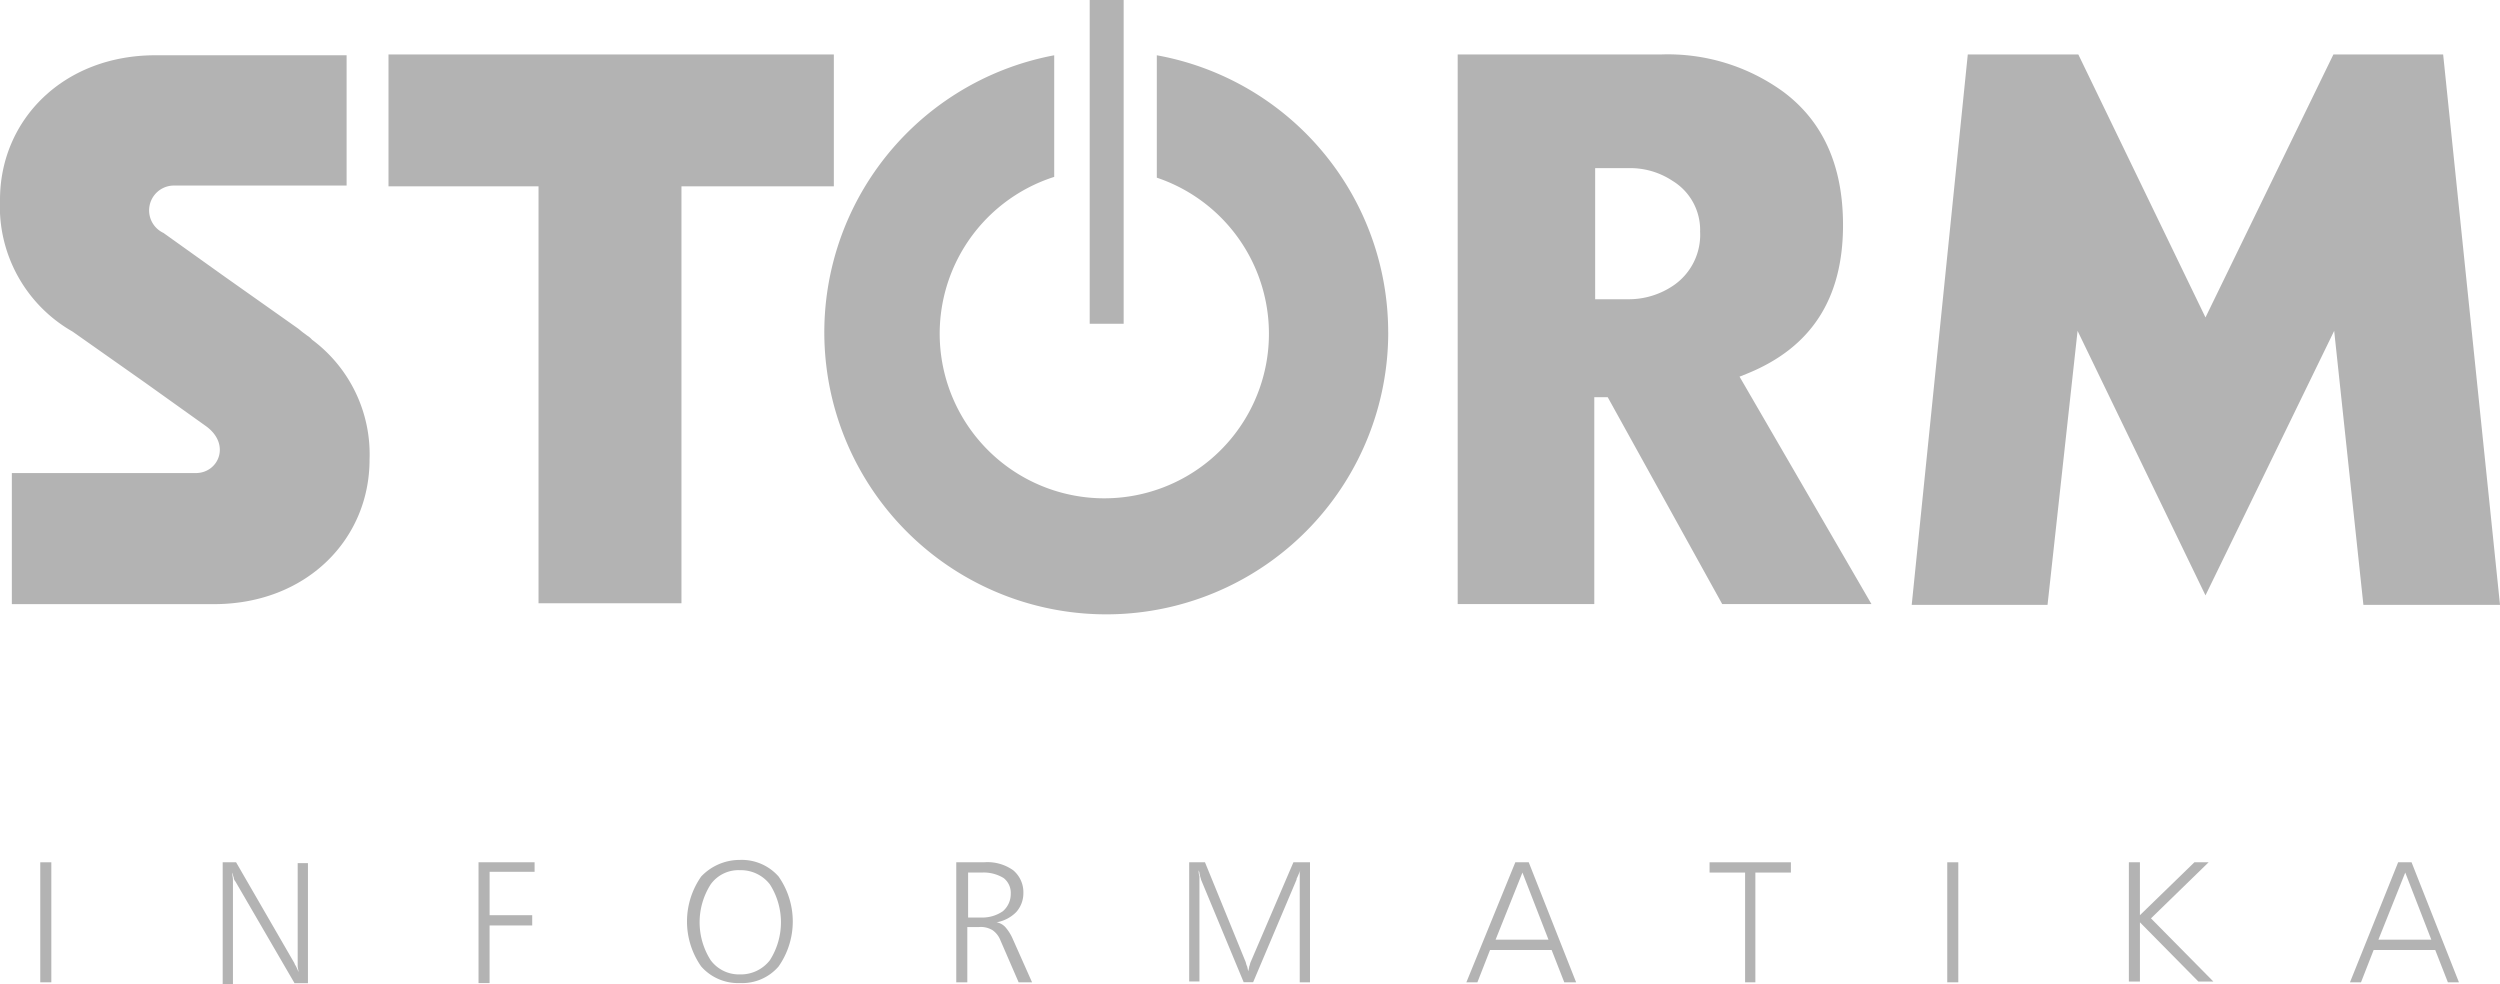
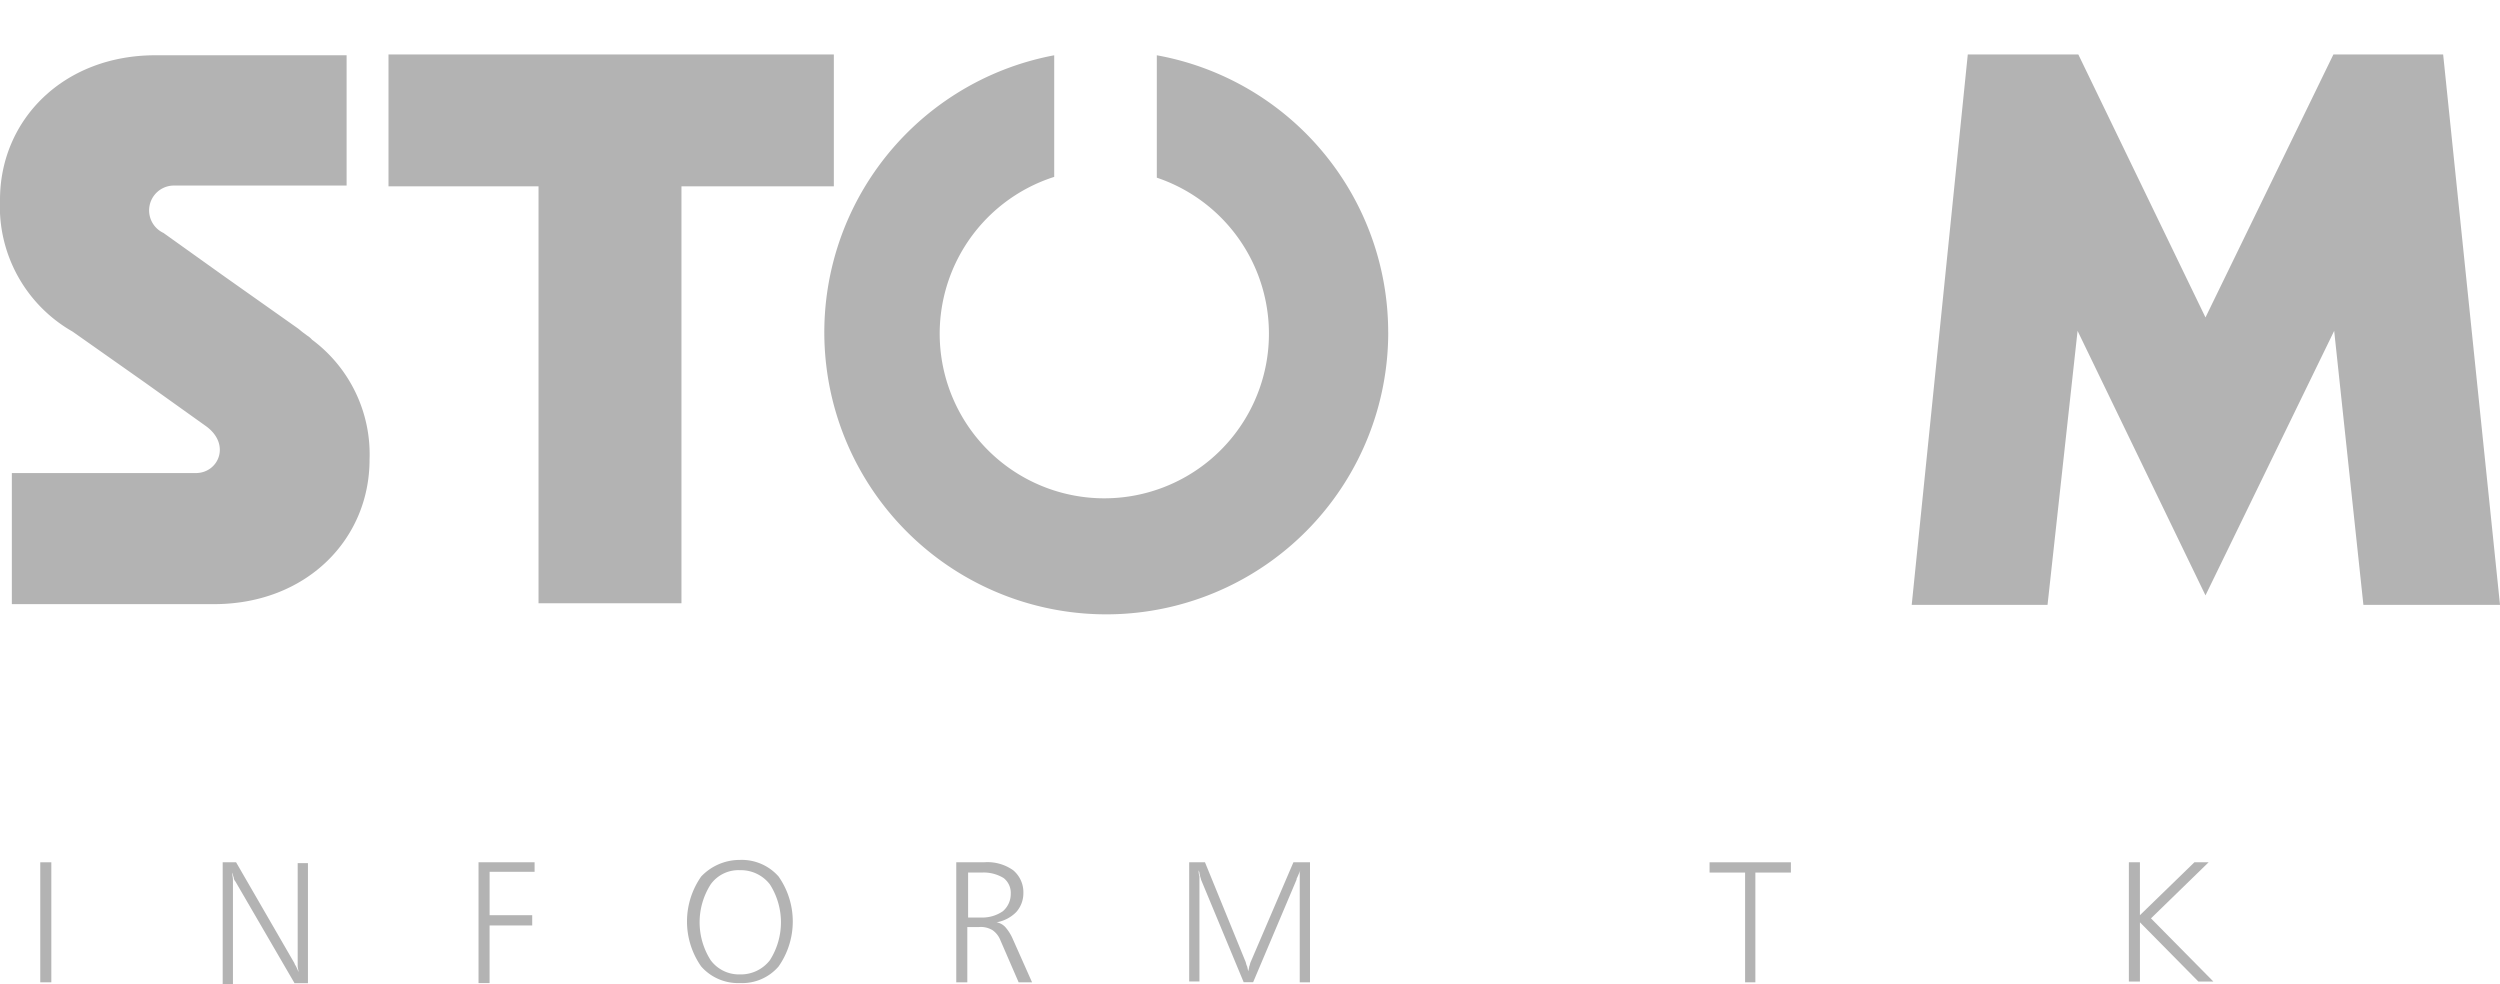
<svg xmlns="http://www.w3.org/2000/svg" viewBox="1581 2595 177.865 70">
  <defs>
    <style>
      .cls-1 {
        fill: #b3b3b3;
      }
    </style>
  </defs>
  <g id="Group_15" data-name="Group 15" transform="translate(1581 2595)">
    <g id="Group_12" data-name="Group 12" transform="translate(58.539)">
-       <rect id="Rectangle_46" data-name="Rectangle 46" class="cls-1" width="2.416" height="23.034" transform="translate(18.989)" />
      <path id="Path_33" data-name="Path 33" class="cls-1" d="M144.425,26.719A20.033,20.033,0,0,0,127.964,7v8.708a11.712,11.712,0,1,1-7.3-.056V7a20.06,20.06,0,1,0,23.764,19.719" transform="translate(-104.2 -3.067)" />
    </g>
    <g id="Group_13" data-name="Group 13" transform="translate(0 3.876)">
      <path id="Path_34" data-name="Path 34" class="cls-1" d="M49.2,6.9H80.885v9.382H70.043V45.945H59.874V16.282H49.2Z" transform="translate(-21.56 -6.9)" />
      <path id="Path_35" data-name="Path 35" class="cls-1" d="M22.191,27.225a1.489,1.489,0,0,0-.337-.281l-.225-.169c-.169-.112-.337-.281-.506-.393L15.955,22.73l-4.326-3.09A1.769,1.769,0,0,1,12.3,16.27h12.36V7h-13.6C4.494,7,0,11.607,0,17.281a10.249,10.249,0,0,0,5.169,9.382l5.112,3.6,4.326,3.09c1.854,1.292.955,3.371-.674,3.371H.843v9.326H15.225c6.573,0,11.067-4.607,11.067-10.281a10.16,10.16,0,0,0-4.1-8.539" transform="translate(0 -6.944)" />
      <path id="Path_36" data-name="Path 36" class="cls-1" d="M251.763,46.057H242.1L246.089,6.9h7.865L263,25.608,272.1,6.9h7.809l4.045,39.157h-9.719l-2.079-19.494L263,45.383l-9.1-18.82Z" transform="translate(-106.089 -6.9)" />
-       <path id="Path_37" data-name="Path 37" class="cls-1" d="M184.6,46.057V6.9h14.438a13.967,13.967,0,0,1,8.708,2.64c2.809,2.079,4.27,5.225,4.27,9.494,0,5.225-2.247,8.708-6.8,10.562l-.562.225L214.038,46H203.42l-8.146-14.719h-.955V46H184.6ZM201.847,19.54a4.088,4.088,0,0,0-1.966-3.652,5.439,5.439,0,0,0-3.2-.9h-2.3v9.326h2.3a5.643,5.643,0,0,0,3.315-1.011,4.367,4.367,0,0,0,1.854-3.764" transform="translate(-80.892 -6.9)" />
    </g>
    <g id="Group_14" data-name="Group 14" transform="translate(2.865 61.18)">
      <path id="Path_38" data-name="Path 38" class="cls-1" d="M5.1,109.2h.787v8.539H5.1Z" transform="translate(-5.1 -109.031)" />
      <path id="Path_39" data-name="Path 39" class="cls-1" d="M28.1,109.2h1.011l4.157,7.191c0,.056.056.112.112.225a2.739,2.739,0,0,1,.169.393c0-.169-.056-.281-.056-.449v-7.3h.73V117.8h-.955l-4.213-7.247a.429.429,0,0,1-.112-.281c-.056-.112-.056-.225-.112-.337,0,.169.056.337.056.506v7.416h-.73V109.2Z" transform="translate(-15.179 -109.031)" />
      <path id="Path_40" data-name="Path 40" class="cls-1" d="M60.6,109.2h3.989v.674h-3.2v3.09H64.42v.73H61.387v4.1H60.6Z" transform="translate(-29.42 -109.031)" />
      <path id="Path_41" data-name="Path 41" class="cls-1" d="M90.764,108.9a3.489,3.489,0,0,1,2.753,1.18,5.576,5.576,0,0,1,0,6.4,3.411,3.411,0,0,1-2.753,1.18,3.489,3.489,0,0,1-2.753-1.18,5.576,5.576,0,0,1,0-6.4A3.773,3.773,0,0,1,90.764,108.9Zm0,.73a2.434,2.434,0,0,0-2.079,1.011,5.016,5.016,0,0,0,0,5.393,2.5,2.5,0,0,0,2.079,1.011,2.61,2.61,0,0,0,2.135-1.011,5.016,5.016,0,0,0,0-5.393A2.61,2.61,0,0,0,90.764,109.63Z" transform="translate(-40.989 -108.9)" />
      <path id="Path_42" data-name="Path 42" class="cls-1" d="M121.156,109.2h1.91a3.164,3.164,0,0,1,2.079.562,2.037,2.037,0,0,1,.73,1.629,2.013,2.013,0,0,1-.506,1.348,2.59,2.59,0,0,1-1.4.73,1.11,1.11,0,0,1,.618.337,3.174,3.174,0,0,1,.506.787l1.4,3.146h-.955l-1.292-2.978a1.572,1.572,0,0,0-.562-.73,1.607,1.607,0,0,0-.955-.225h-.843v3.933H121.1V109.2Zm.787.73v3.2h.955a2.557,2.557,0,0,0,1.517-.449,1.61,1.61,0,0,0,.562-1.236,1.339,1.339,0,0,0-.506-1.124,2.723,2.723,0,0,0-1.517-.393Z" transform="translate(-55.931 -109.031)" />
      <path id="Path_43" data-name="Path 43" class="cls-1" d="M150.5,109.2h1.18l2.865,7.022c.056.112.056.225.112.337s.056.281.112.393c0-.112.056-.225.056-.337.056-.112.056-.225.112-.337l3.034-7.079h1.18v8.539h-.73v-7.7a.611.611,0,0,1,.056-.281c-.112.225-.169.393-.281.618v.056l-3.09,7.3h-.674l-3.034-7.3c0-.056-.056-.169-.112-.449,0-.112-.056-.169-.056-.225a1.237,1.237,0,0,0,.056.449v7.472h-.73V109.2Z" transform="translate(-68.815 -109.031)" />
-       <path id="Path_44" data-name="Path 44" class="cls-1" d="M189.183,109.2h.955l3.371,8.539h-.843l-.9-2.3h-4.382l-.9,2.3H185.7Zm.506.73-1.91,4.775h3.764Z" transform="translate(-84.239 -109.031)" />
      <path id="Path_45" data-name="Path 45" class="cls-1" d="M216.5,109.2h5.786v.73h-2.528v7.809h-.73V109.93H216.5Z" transform="translate(-97.736 -109.031)" />
-       <path id="Path_46" data-name="Path 46" class="cls-1" d="M246.6,109.2h.786v8.539H246.6Z" transform="translate(-110.926 -109.031)" />
      <path id="Path_47" data-name="Path 47" class="cls-1" d="M269.6,109.2h.786v3.764l3.876-3.764h1.011l-4.1,3.989,4.438,4.494h-1.067l-4.157-4.213v4.213H269.6Z" transform="translate(-121.004 -109.031)" />
-       <path id="Path_48" data-name="Path 48" class="cls-1" d="M301.027,109.2h.955l3.371,8.539h-.787l-.9-2.3h-4.382l-.9,2.3H297.6Zm.506.73-1.91,4.775h3.764Z" transform="translate(-133.274 -109.031)" />
    </g>
  </g>
</svg>